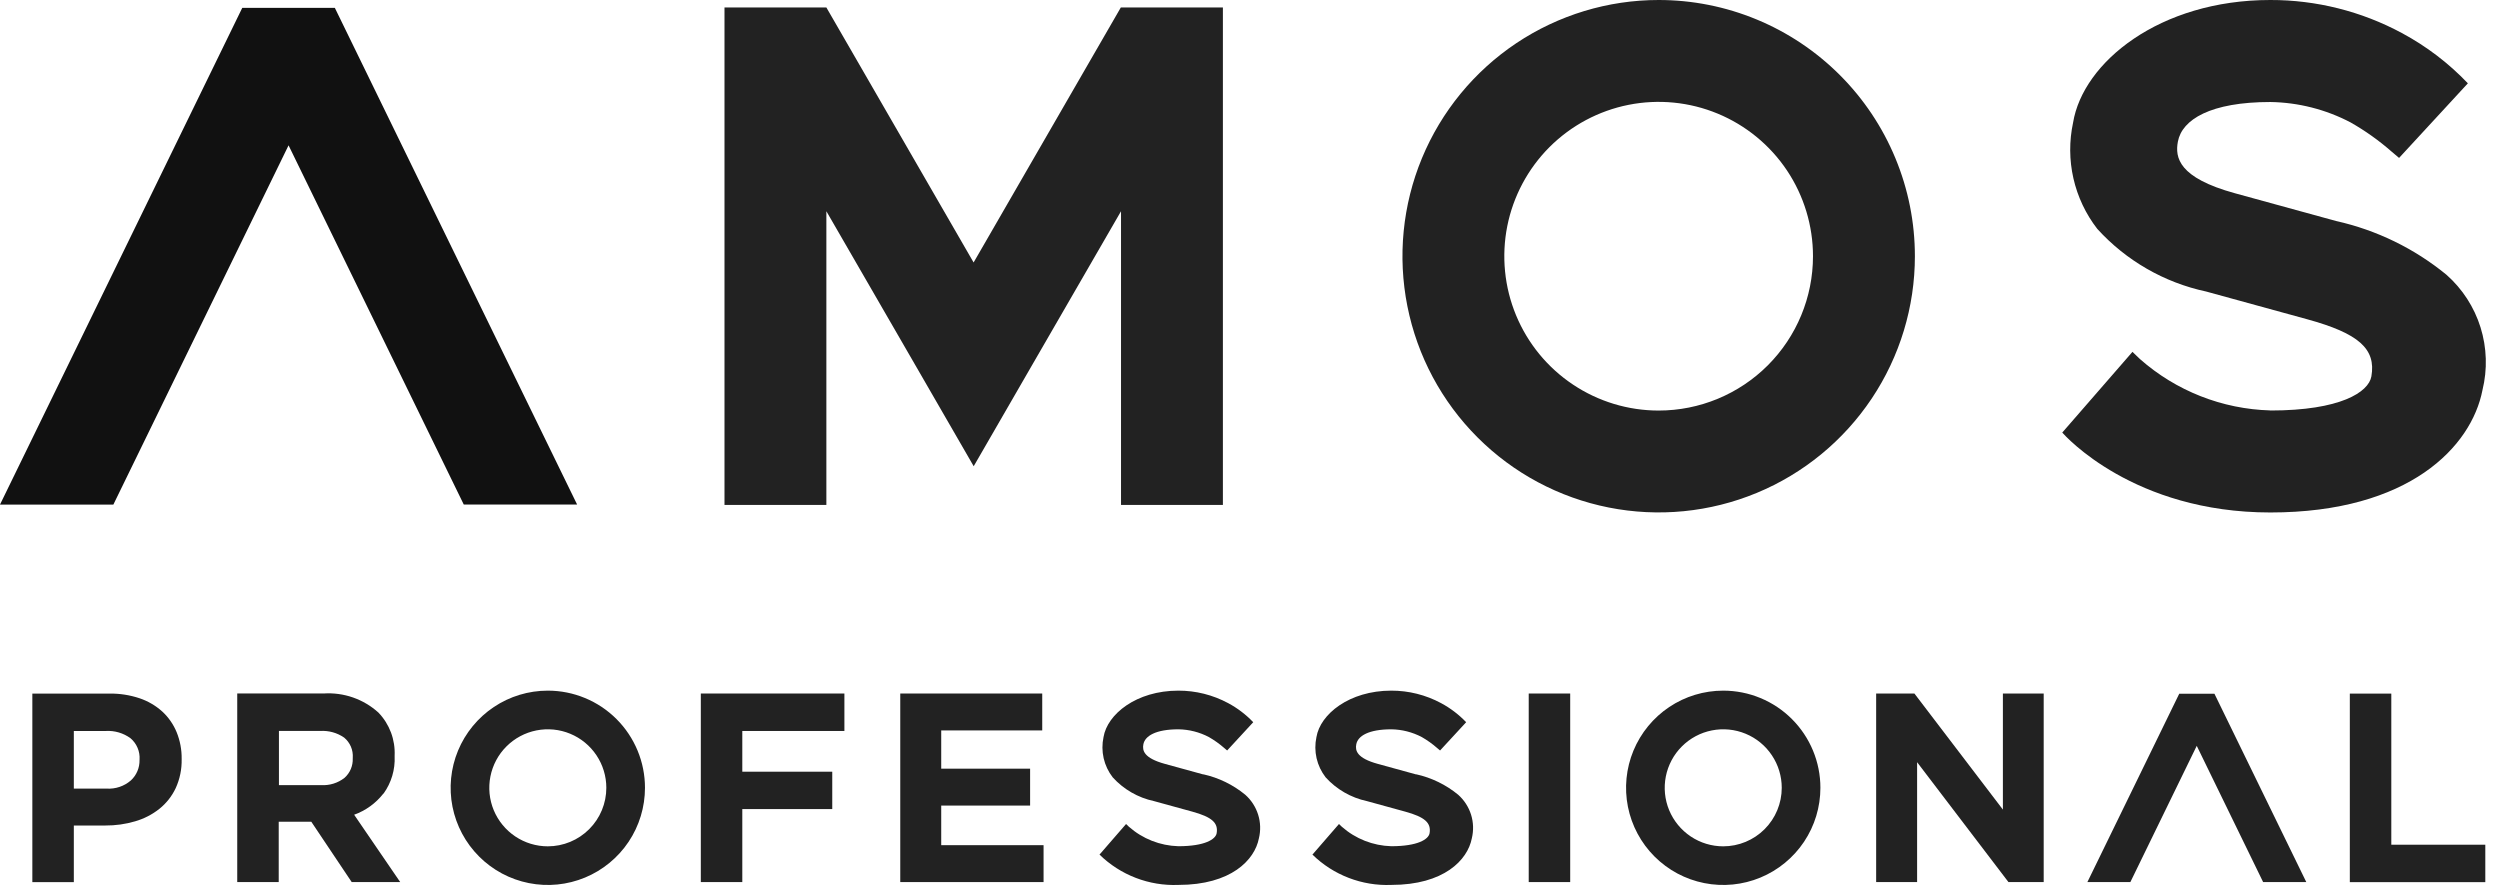
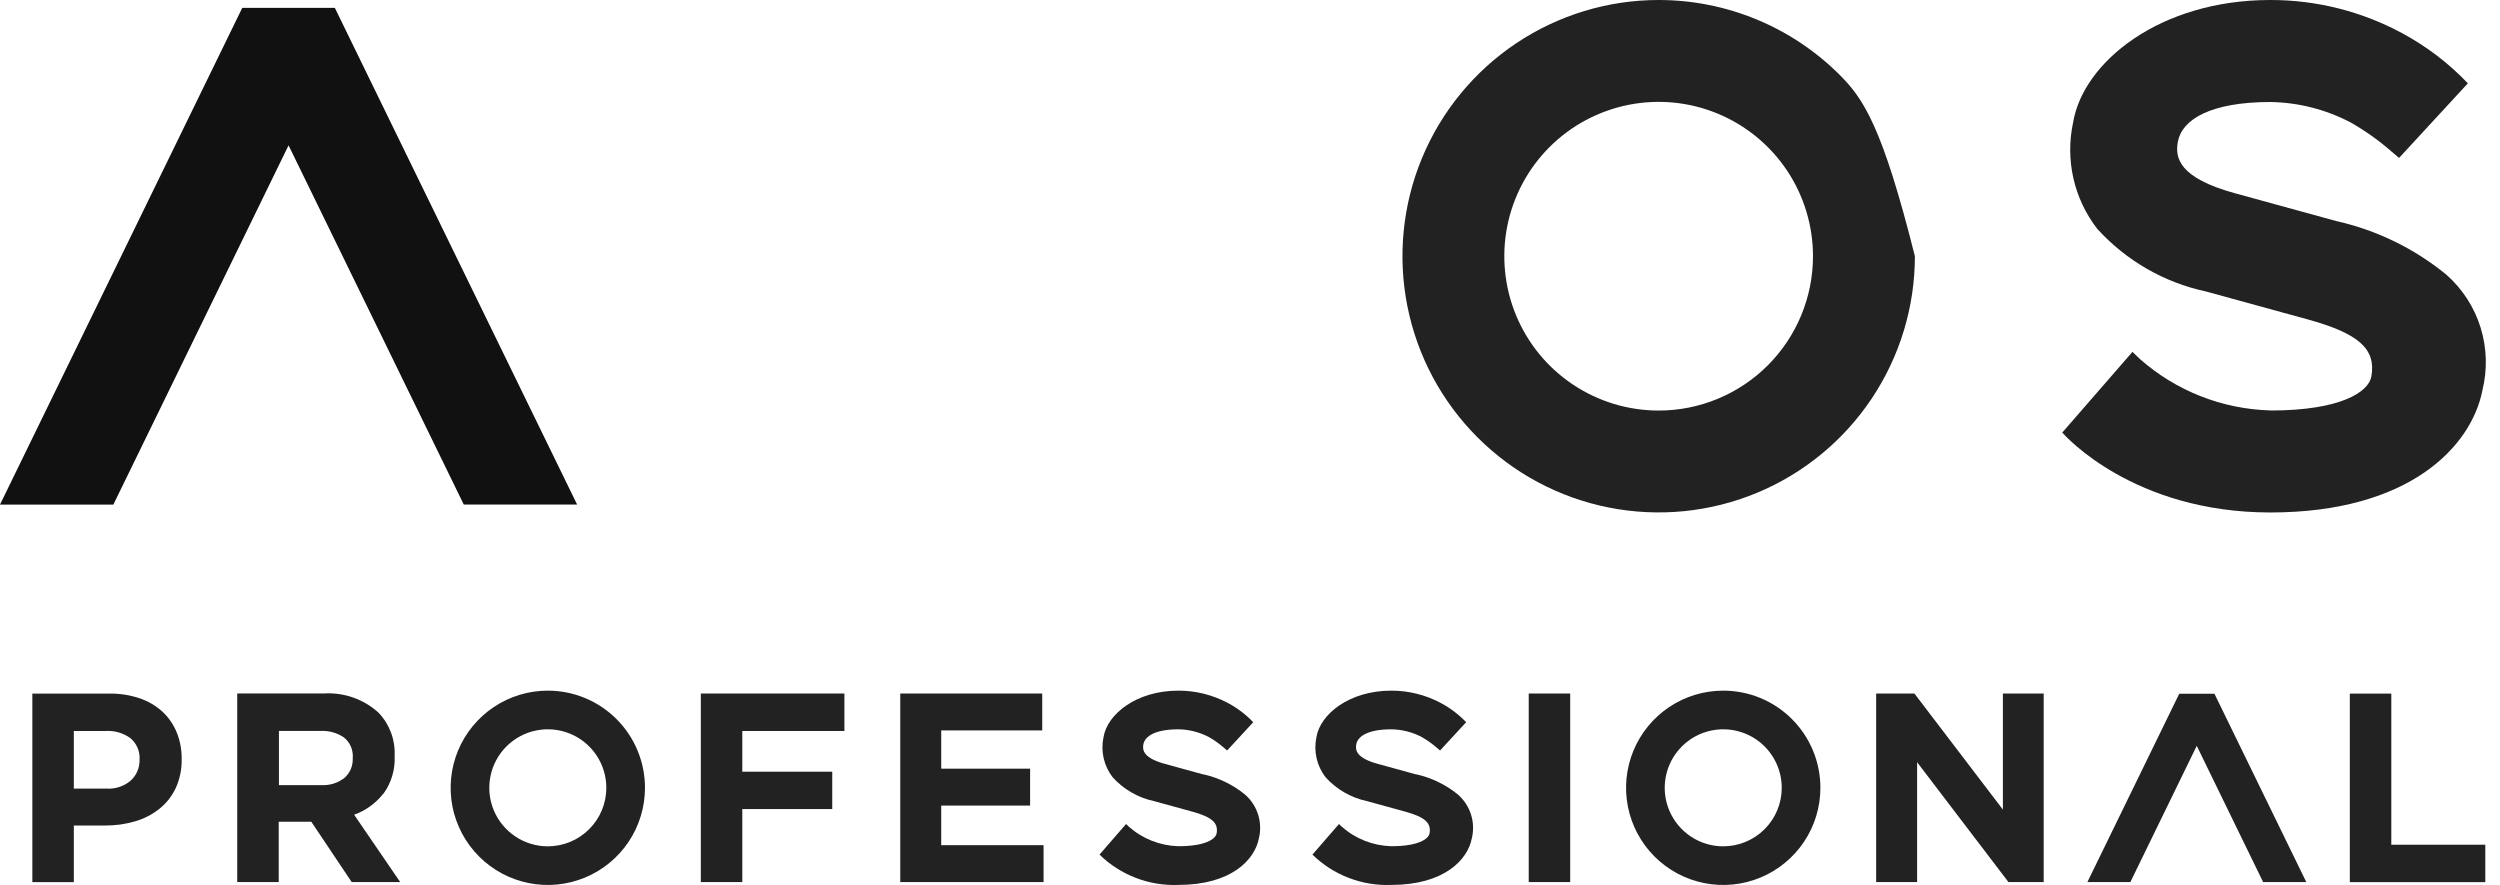
<svg xmlns="http://www.w3.org/2000/svg" viewBox="0 0 113 40" fill="none">
  <path d="M10.95 0.356L0 22.807H5.124L13.043 6.569L20.963 22.806H26.086L15.135 0.356H10.95Z" fill="#111111" />
-   <path d="M74.971 4.31782e-08C72.681 0 70.442 0.68 68.537 1.952C66.633 3.225 65.149 5.034 64.272 7.15C63.396 9.266 63.167 11.595 63.614 13.841C64.061 16.087 65.164 18.151 66.784 19.77C68.403 21.39 70.467 22.493 72.713 22.939C74.96 23.386 77.288 23.157 79.404 22.28C81.52 21.404 83.329 19.919 84.601 18.015C85.874 16.11 86.553 13.871 86.553 11.581C86.553 10.06 86.254 8.554 85.671 7.149C85.089 5.744 84.236 4.467 83.161 3.392C82.085 2.316 80.808 1.463 79.403 0.881C77.998 0.299 76.492 -0 74.971 4.31782e-08ZM74.971 18.557C73.591 18.557 72.243 18.148 71.096 17.381C69.948 16.615 69.054 15.525 68.526 14.251C67.998 12.976 67.86 11.573 68.129 10.22C68.398 8.867 69.063 7.624 70.038 6.648C71.014 5.673 72.257 5.008 73.61 4.739C74.963 4.47 76.366 4.608 77.641 5.136C78.915 5.664 80.005 6.558 80.772 7.705C81.538 8.853 81.947 10.201 81.947 11.581C81.947 13.431 81.212 15.206 79.904 16.514C78.596 17.822 76.821 18.557 74.971 18.557Z" fill="#222222" />
-   <path d="M37.352 9.548L41.352 16.469L44.011 21.074L46.67 16.469L50.67 9.548V22.823H55.275V0.338H50.661L44.007 11.864L37.352 0.338H32.747V22.823H37.352V9.548Z" fill="#222222" />
+   <path d="M74.971 4.31782e-08C72.681 0 70.442 0.68 68.537 1.952C66.633 3.225 65.149 5.034 64.272 7.15C63.396 9.266 63.167 11.595 63.614 13.841C64.061 16.087 65.164 18.151 66.784 19.77C68.403 21.39 70.467 22.493 72.713 22.939C74.96 23.386 77.288 23.157 79.404 22.28C81.52 21.404 83.329 19.919 84.601 18.015C85.874 16.11 86.553 13.871 86.553 11.581C85.089 5.744 84.236 4.467 83.161 3.392C82.085 2.316 80.808 1.463 79.403 0.881C77.998 0.299 76.492 -0 74.971 4.31782e-08ZM74.971 18.557C73.591 18.557 72.243 18.148 71.096 17.381C69.948 16.615 69.054 15.525 68.526 14.251C67.998 12.976 67.86 11.573 68.129 10.22C68.398 8.867 69.063 7.624 70.038 6.648C71.014 5.673 72.257 5.008 73.61 4.739C74.963 4.47 76.366 4.608 77.641 5.136C78.915 5.664 80.005 6.558 80.772 7.705C81.538 8.853 81.947 10.201 81.947 11.581C81.947 13.431 81.212 15.206 79.904 16.514C78.596 17.822 76.821 18.557 74.971 18.557Z" fill="#222222" />
  <path d="M102.619 18.551C100.444 18.491 98.358 17.67 96.727 16.23L96.387 15.904L93.214 19.552C93.343 19.699 96.436 23.164 102.62 23.164C108.903 23.164 111.711 20.185 112.207 17.634C112.437 16.699 112.407 15.719 112.121 14.8C111.834 13.881 111.302 13.058 110.581 12.42C109.13 11.23 107.419 10.398 105.588 9.989L101.02 8.735C98.469 8.035 98.306 7.122 98.44 6.403C98.627 5.398 99.925 4.611 102.62 4.611C103.884 4.63 105.126 4.946 106.246 5.533C106.907 5.909 107.529 6.351 108.101 6.853L108.438 7.138L111.548 3.766C110.68 2.855 109.673 2.088 108.564 1.493C106.737 0.51 104.694 -0.003 102.619 1.3347e-05C97.607 1.3347e-05 94.15 2.819 93.703 5.544C93.525 6.375 93.53 7.236 93.719 8.065C93.908 8.894 94.275 9.672 94.796 10.344C96.1 11.78 97.821 12.771 99.718 13.177L104.286 14.431C106.619 15.071 107.404 15.772 107.186 17.016C107.059 17.726 105.786 18.555 102.623 18.555" fill="#222222" />
  <path d="M98.502 31.356L94.35 39.869H96.293L99.293 33.712L102.293 39.869H104.244L100.092 31.356H98.502Z" fill="#222222" />
  <path d="M24.761 31.217C23.892 31.217 23.043 31.474 22.321 31.957C21.599 32.44 21.036 33.126 20.703 33.928C20.371 34.731 20.284 35.614 20.453 36.466C20.623 37.318 21.041 38.1 21.655 38.714C22.27 39.329 23.052 39.747 23.904 39.916C24.756 40.086 25.639 39.999 26.442 39.666C27.244 39.334 27.93 38.771 28.413 38.049C28.896 37.327 29.153 36.477 29.153 35.609C29.153 35.032 29.04 34.461 28.819 33.928C28.598 33.395 28.275 32.911 27.867 32.503C27.459 32.095 26.975 31.771 26.442 31.551C25.909 31.33 25.338 31.217 24.761 31.217ZM24.761 38.254C24.238 38.254 23.727 38.099 23.292 37.808C22.857 37.517 22.518 37.104 22.317 36.621C22.117 36.138 22.065 35.606 22.167 35.093C22.269 34.58 22.521 34.108 22.891 33.739C23.261 33.369 23.732 33.117 24.245 33.015C24.758 32.913 25.29 32.965 25.773 33.165C26.257 33.365 26.67 33.704 26.96 34.139C27.251 34.574 27.406 35.086 27.406 35.609C27.406 36.31 27.128 36.983 26.631 37.479C26.135 37.975 25.463 38.254 24.761 38.254Z" fill="#222222" />
  <path d="M77.89 31.217C77.021 31.217 76.172 31.474 75.45 31.957C74.728 32.44 74.165 33.126 73.832 33.928C73.5 34.731 73.413 35.614 73.582 36.466C73.752 37.318 74.17 38.1 74.784 38.714C75.399 39.329 76.181 39.747 77.033 39.916C77.885 40.086 78.768 39.999 79.571 39.666C80.373 39.334 81.059 38.771 81.542 38.049C82.025 37.327 82.282 36.477 82.282 35.609C82.282 35.032 82.169 34.461 81.948 33.928C81.727 33.395 81.404 32.911 80.996 32.503C80.588 32.095 80.104 31.771 79.571 31.551C79.038 31.33 78.467 31.217 77.89 31.217ZM77.89 38.254C77.367 38.254 76.856 38.099 76.421 37.808C75.986 37.517 75.647 37.104 75.446 36.621C75.246 36.138 75.194 35.606 75.296 35.093C75.398 34.58 75.65 34.108 76.02 33.739C76.39 33.369 76.861 33.117 77.374 33.015C77.887 32.913 78.419 32.965 78.902 33.165C79.386 33.365 79.799 33.704 80.089 34.139C80.38 34.574 80.535 35.086 80.535 35.609C80.535 36.31 80.256 36.983 79.76 37.479C79.264 37.975 78.591 38.254 77.89 38.254Z" fill="#222222" />
  <path d="M7.336 32.163C7.04 31.895 6.691 31.691 6.313 31.563C5.872 31.415 5.409 31.343 4.944 31.35H1.462V39.872H3.337V37.313H4.761C5.216 37.316 5.669 37.253 6.106 37.124C6.506 37.009 6.88 36.817 7.206 36.558C7.52 36.306 7.772 35.985 7.943 35.621C8.129 35.213 8.22 34.769 8.211 34.321V34.297C8.216 33.886 8.139 33.478 7.985 33.097C7.84 32.744 7.62 32.426 7.34 32.166M6.307 34.355C6.31 34.527 6.278 34.698 6.21 34.856C6.143 35.015 6.043 35.157 5.917 35.274C5.614 35.538 5.218 35.671 4.817 35.645H3.337V33.04H4.786C5.184 33.017 5.578 33.134 5.9 33.369C6.038 33.486 6.147 33.635 6.218 33.802C6.289 33.969 6.32 34.15 6.308 34.331L6.307 34.355Z" fill="#222222" />
  <path d="M17.337 35.87C17.689 35.38 17.866 34.785 17.837 34.183V34.159C17.854 33.802 17.798 33.445 17.673 33.11C17.547 32.775 17.355 32.469 17.107 32.211C16.773 31.907 16.38 31.674 15.953 31.525C15.526 31.377 15.074 31.316 14.623 31.346H10.723V39.869H12.598V37.143H14.071L15.897 39.87H18.089L16.007 36.826C16.529 36.639 16.987 36.307 17.328 35.87M15.944 34.281C15.951 34.445 15.921 34.609 15.857 34.761C15.793 34.913 15.696 35.048 15.573 35.158C15.271 35.395 14.892 35.512 14.508 35.487H12.608V33.039H14.471C14.856 33.015 15.238 33.12 15.555 33.339C15.688 33.449 15.793 33.59 15.861 33.748C15.928 33.907 15.957 34.08 15.945 34.252L15.944 34.281Z" fill="#222222" />
  <path d="M31.677 39.87H33.552V36.57H37.618V34.881H33.552V33.04H38.167V31.347H31.677V39.87Z" fill="#222222" />
  <path d="M42.543 36.412H46.561V34.744H42.543V33.015H47.109V31.347H40.692V39.87H47.169V38.202H42.543V36.412Z" fill="#222222" />
  <path d="M69.098 31.347H70.973V39.87H69.098V31.347Z" fill="#222222" />
  <path d="M90.531 36.594L86.531 31.347H84.802V39.87H86.653V34.451L90.781 39.869H92.375V31.347H90.531V36.594Z" fill="#222222" />
  <path d="M108.087 38.181V31.351H106.212V39.873H112.336V38.181H108.087Z" fill="#222222" />
  <path d="M54.39 35.005L52.658 34.529C51.691 34.264 51.629 33.917 51.68 33.645C51.75 33.263 52.243 32.965 53.265 32.965C53.744 32.972 54.215 33.091 54.64 33.314C54.889 33.457 55.124 33.624 55.34 33.814L55.467 33.922L56.646 32.644C56.316 32.298 55.934 32.007 55.514 31.782C54.821 31.409 54.046 31.215 53.26 31.217C51.36 31.217 50.049 32.285 49.879 33.317C49.812 33.632 49.814 33.958 49.885 34.272C49.957 34.586 50.096 34.88 50.294 35.135C50.788 35.68 51.441 36.056 52.16 36.21L53.892 36.686C54.777 36.929 55.075 37.194 54.992 37.666C54.943 37.935 54.462 38.249 53.262 38.249C52.437 38.226 51.646 37.915 51.027 37.369L50.898 37.245L49.698 38.628C50.168 39.087 50.726 39.446 51.34 39.681C51.953 39.917 52.608 40.025 53.265 39.998C55.647 39.998 56.712 38.868 56.901 37.898C56.988 37.543 56.977 37.172 56.868 36.823C56.759 36.475 56.557 36.163 56.284 35.921C55.734 35.469 55.085 35.154 54.391 34.999" fill="#222222" />
  <path d="M64.013 35.005L62.281 34.529C61.314 34.264 61.252 33.917 61.303 33.645C61.373 33.263 61.865 32.965 62.888 32.965C63.367 32.972 63.838 33.091 64.263 33.314C64.512 33.457 64.747 33.624 64.963 33.814L65.091 33.922L66.27 32.644C65.94 32.298 65.558 32.008 65.138 31.782C64.445 31.409 63.67 31.215 62.884 31.217C60.984 31.217 59.673 32.285 59.503 33.317C59.435 33.632 59.438 33.958 59.509 34.272C59.581 34.586 59.721 34.88 59.918 35.135C60.412 35.68 61.065 36.056 61.784 36.21L63.516 36.686C64.401 36.929 64.699 37.194 64.616 37.666C64.567 37.935 64.086 38.249 62.886 38.249C62.061 38.226 61.27 37.915 60.651 37.369L60.522 37.245L59.322 38.628C59.792 39.087 60.35 39.446 60.964 39.681C61.577 39.917 62.232 40.025 62.889 39.998C65.271 39.998 66.336 38.868 66.525 37.898C66.612 37.543 66.601 37.172 66.492 36.823C66.383 36.475 66.181 36.163 65.908 35.921C65.358 35.469 64.709 35.154 64.015 34.999" fill="#222222" />
</svg>